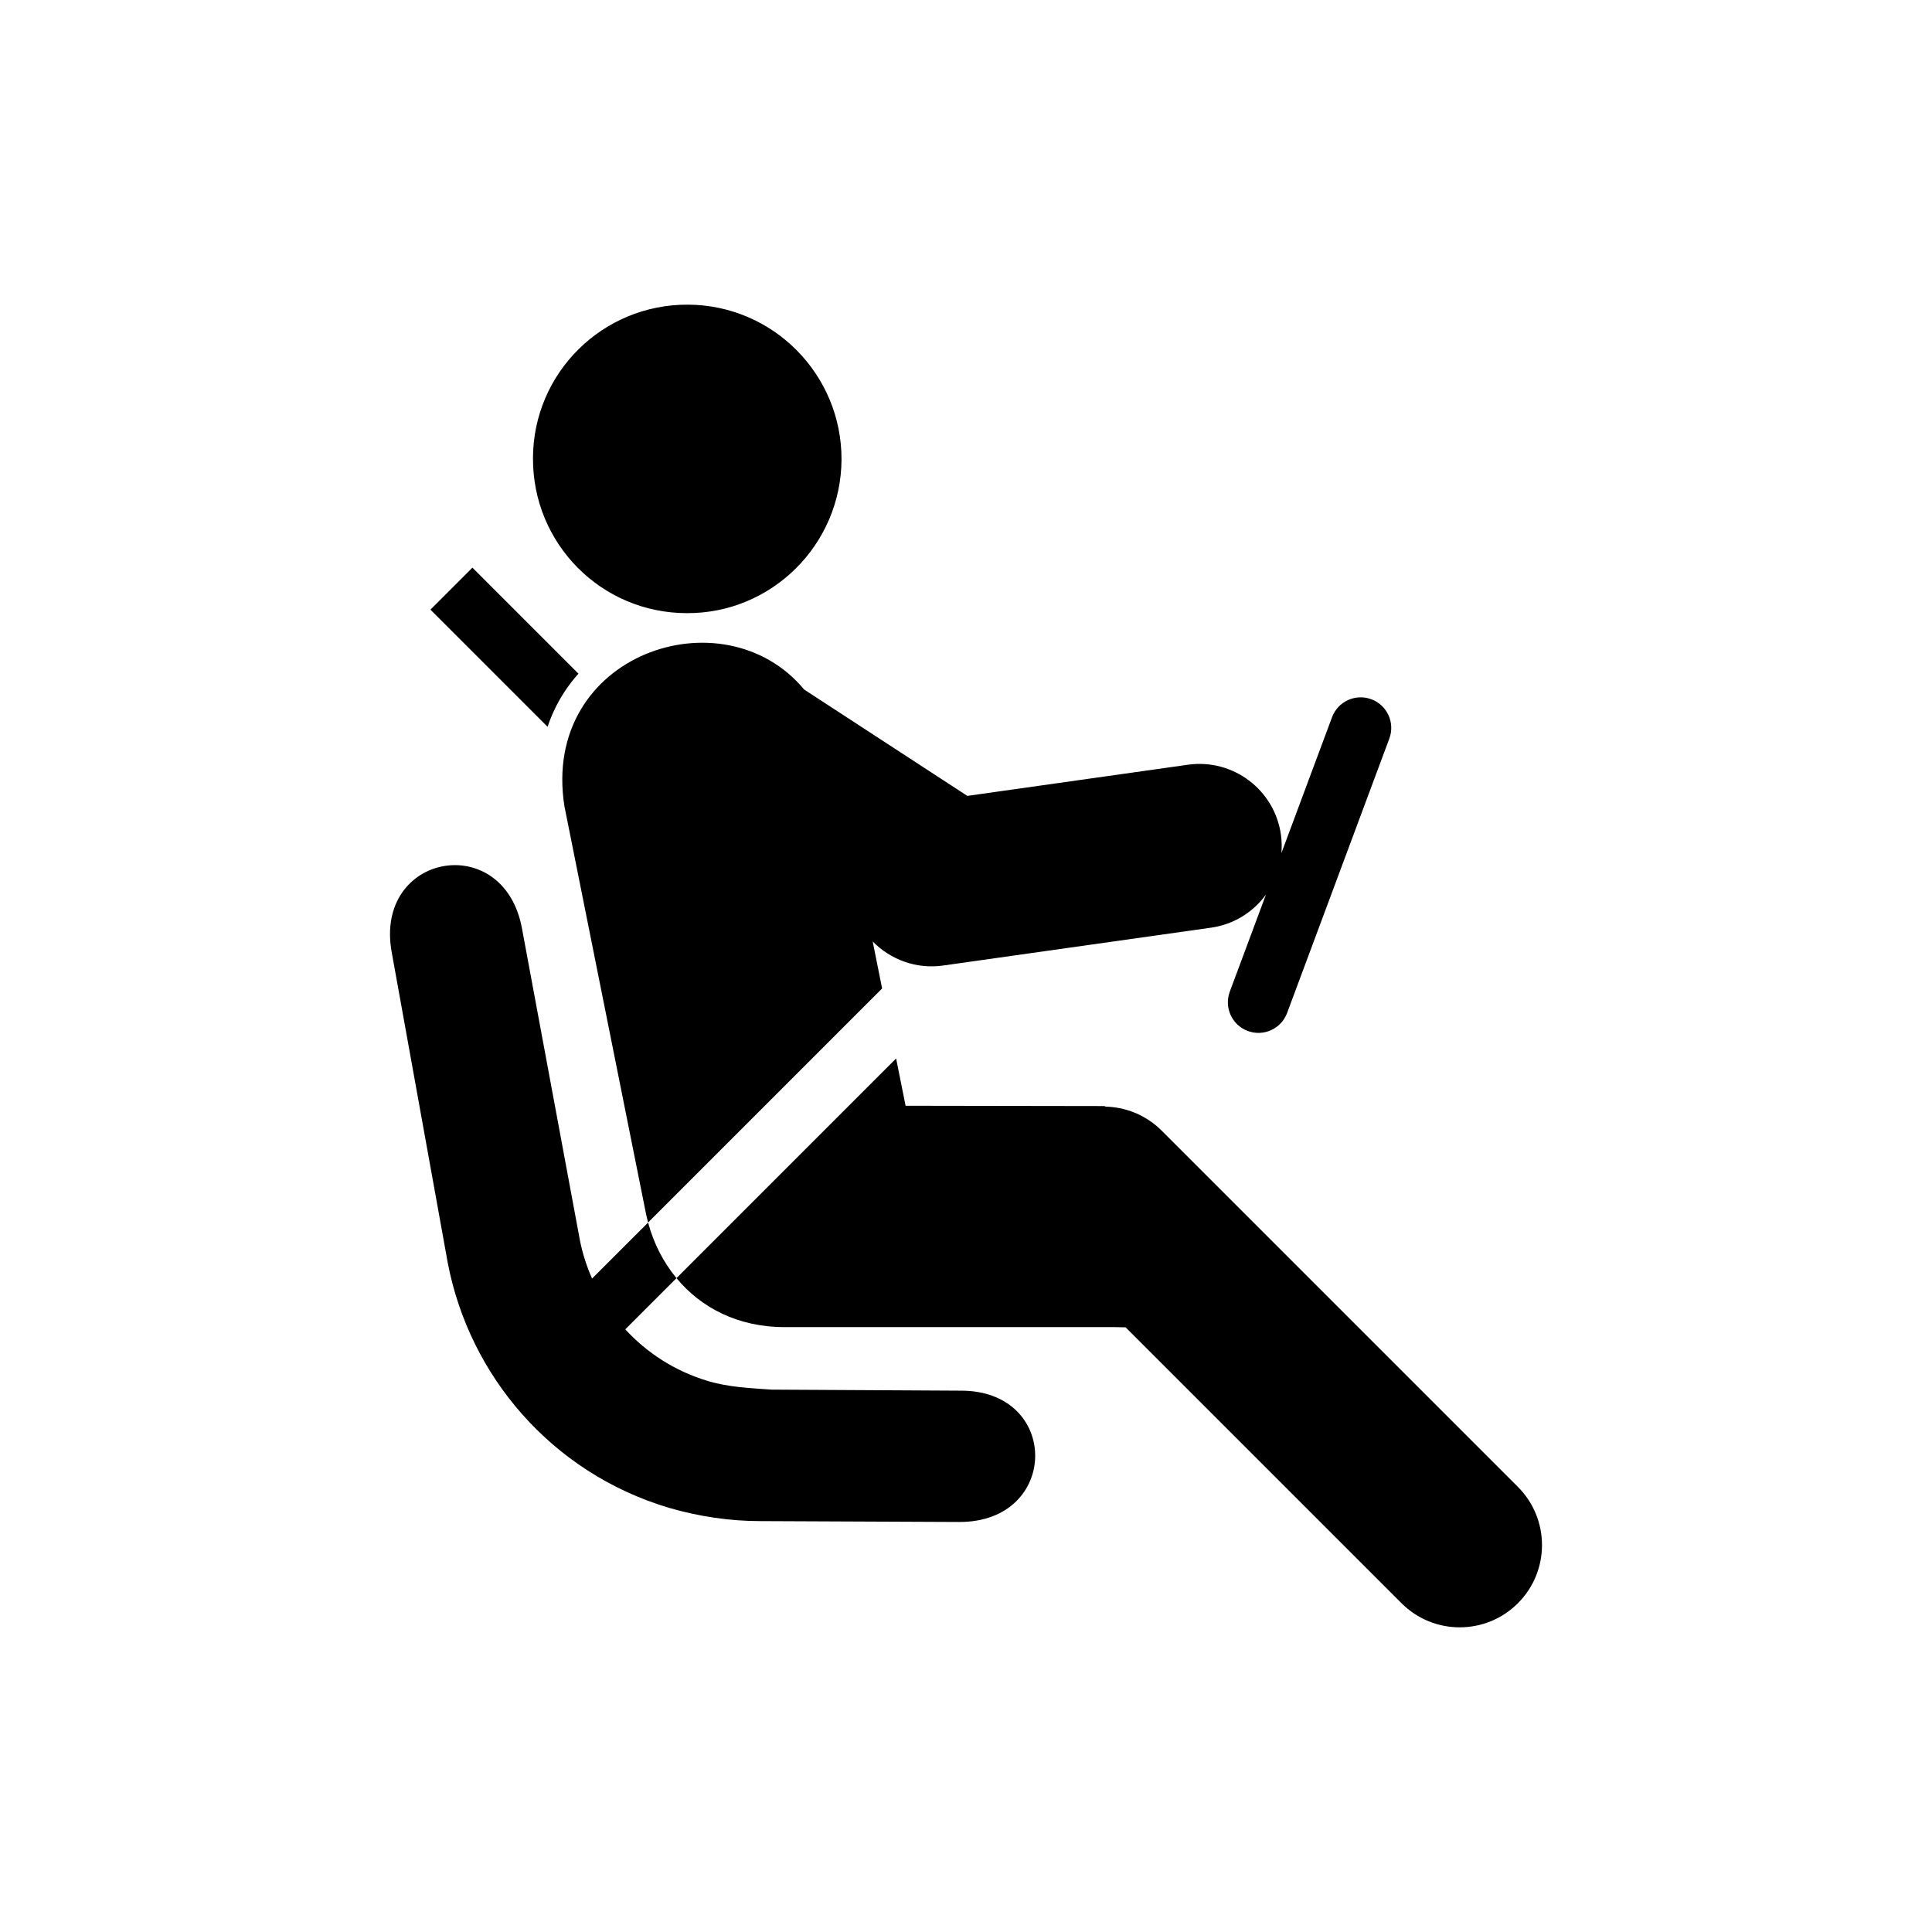
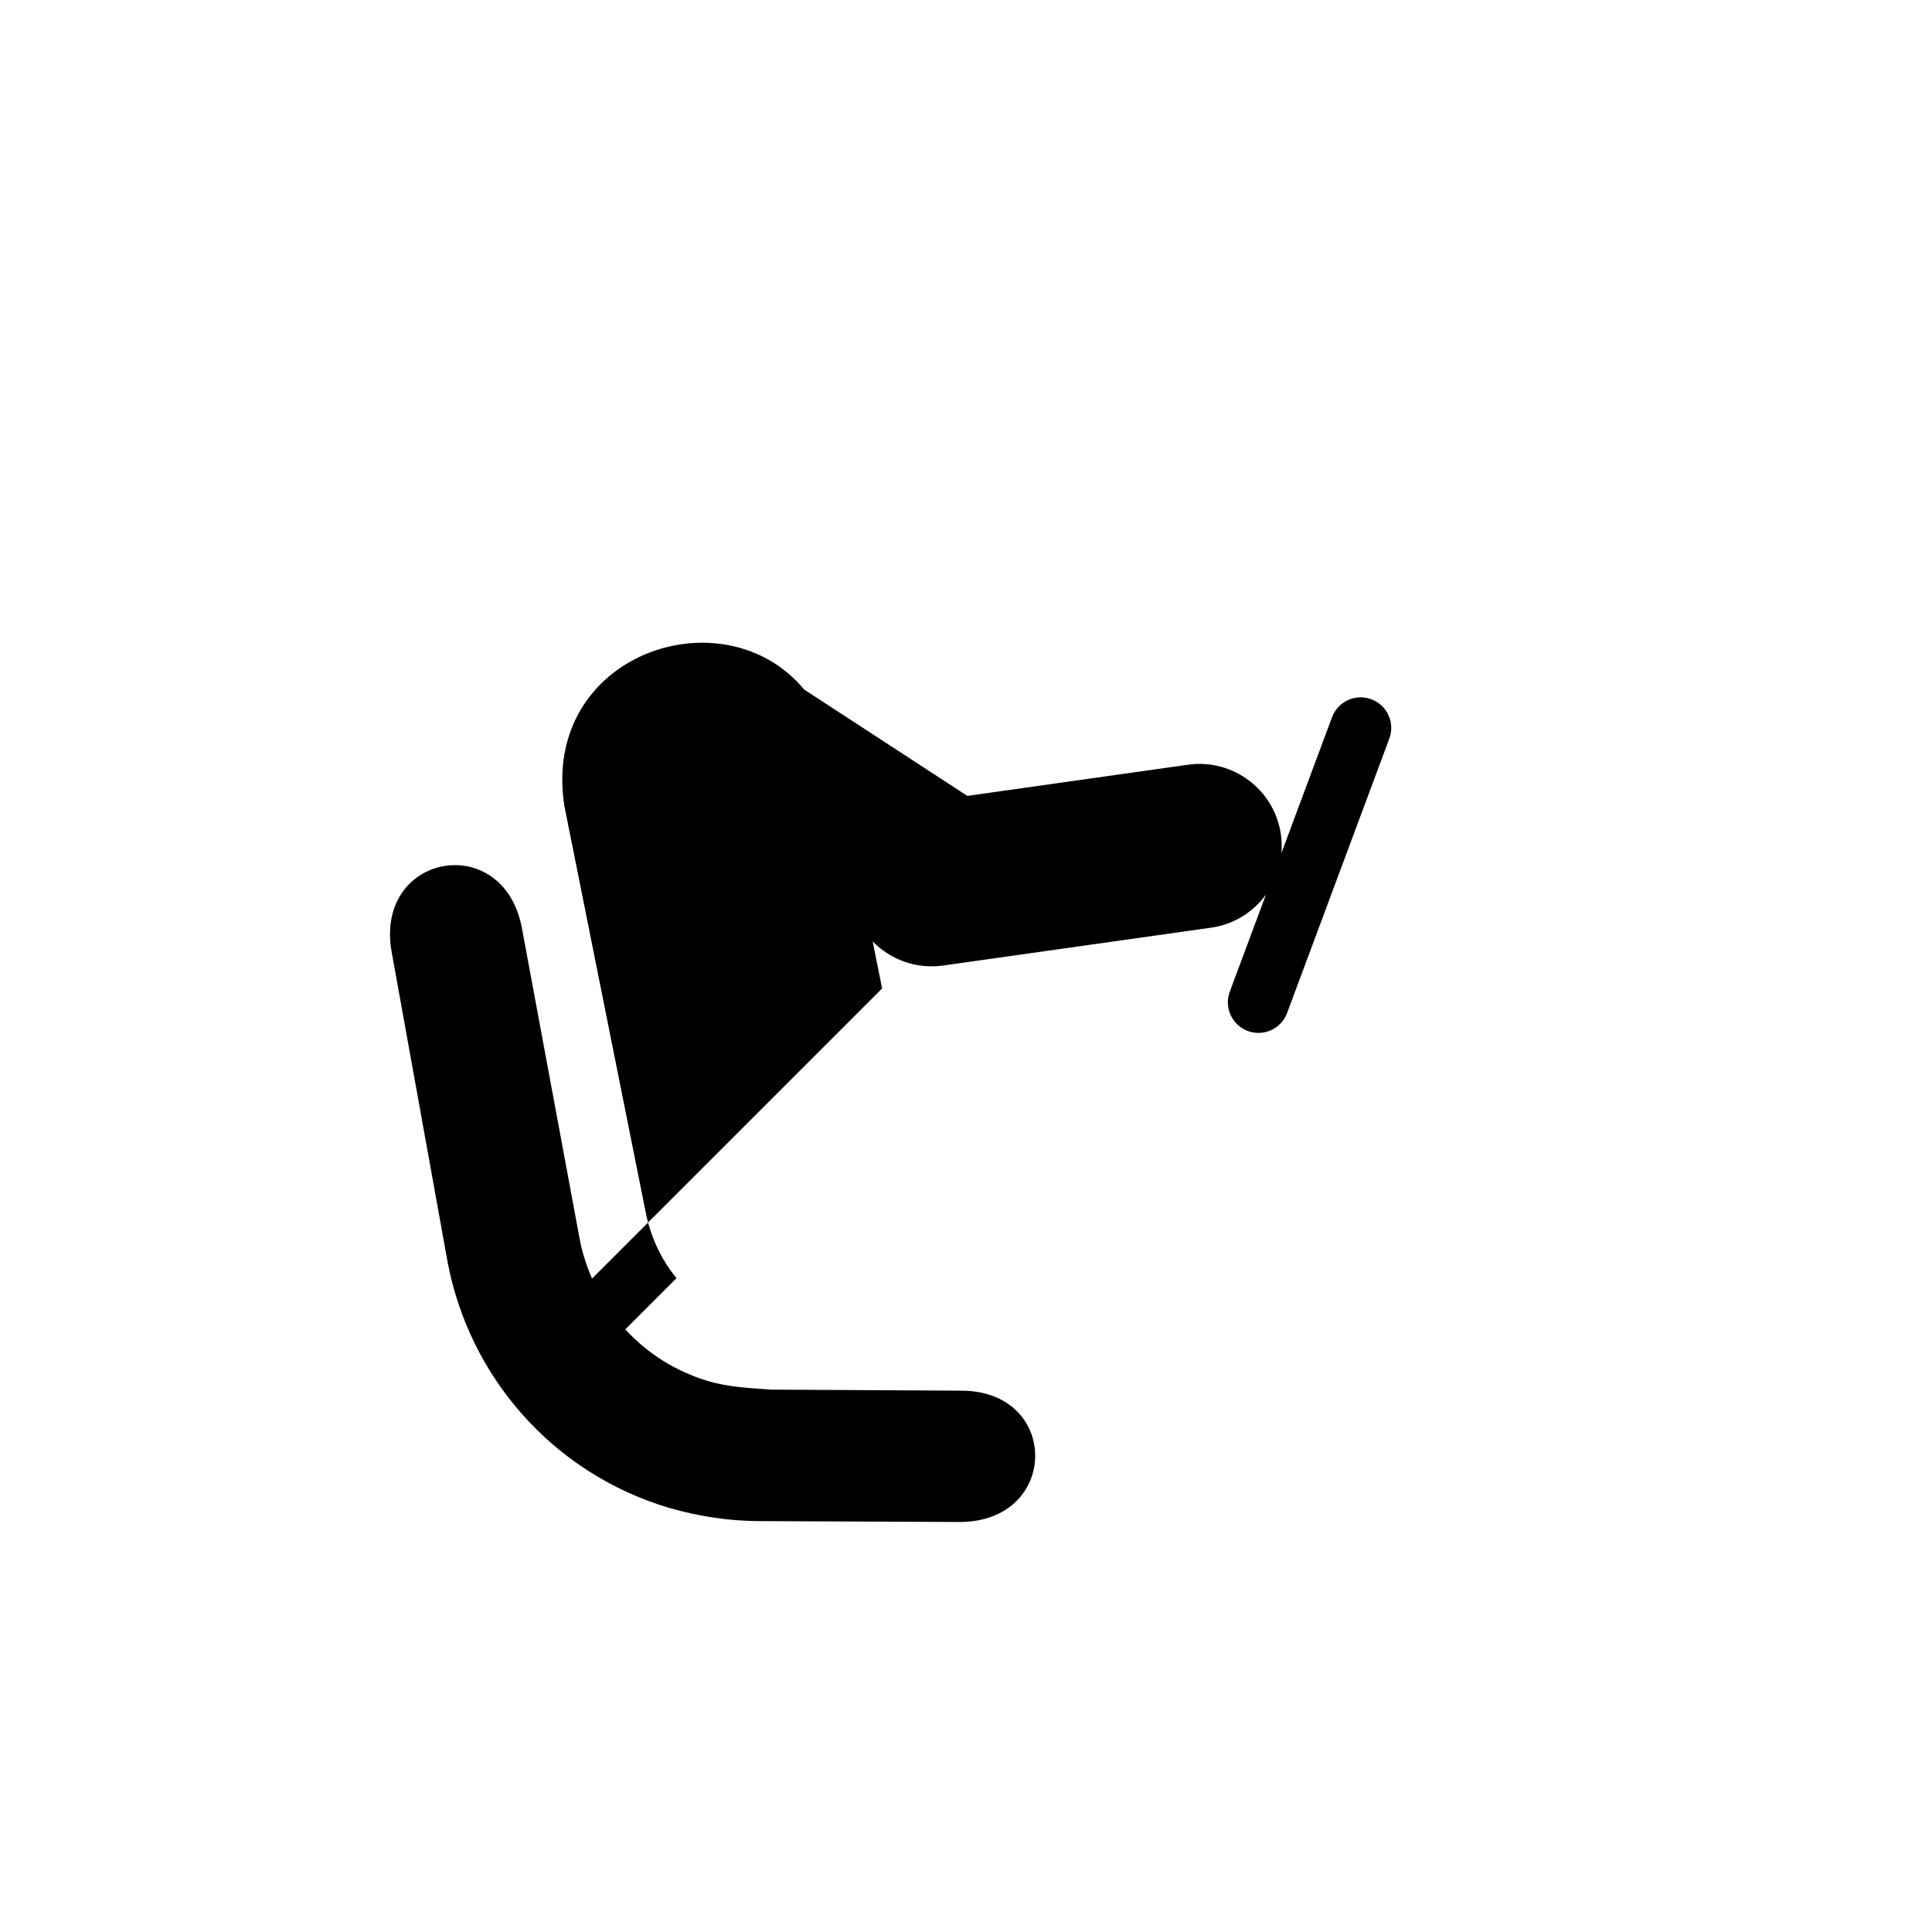
<svg xmlns="http://www.w3.org/2000/svg" version="1.1" x="0px" y="0px" viewBox="-20 -20 130 130" xml:space="preserve" data-icon="true" fill="#000000">
  <g>
-     <path d="M26.2,21.257c5.726,0.036,10.387-4.605,10.424-10.324C36.645,5.191,32.01,0.519,26.283,0.5   c-5.742-0.025-10.404,4.595-10.42,10.323C15.835,16.574,20.449,21.247,26.2,21.257z" />
-     <path d="M18.76,25.513c0.053-0.062,0.11-0.121,0.164-0.181l-7.136-7.137l-2.826,2.826l7.882,7.882   C17.262,27.66,17.902,26.514,18.76,25.513z" />
    <path d="M38.721,43.346c1.19,1.219,2.919,1.879,4.736,1.623l18.027-2.547c1.546-0.218,2.85-1.058,3.701-2.229l-2.435,6.533   c-0.396,1.065,0.146,2.25,1.21,2.646c1.064,0.397,2.25-0.145,2.646-1.21l6.879-18.464c0.396-1.065-0.146-2.25-1.21-2.646   c-1.064-0.397-2.25,0.145-2.646,1.21l-3.407,9.145c0.035-0.406,0.028-0.821-0.031-1.242c-0.427-3.027-3.229-5.135-6.257-4.708   l-14.844,2.097l-10.983-7.159c-5.429-6.544-17.726-2.376-16.13,7.843l5.476,27.359c0.044,0.223,0.096,0.444,0.154,0.663   l15.748-15.748L38.721,43.346z" />
-     <path d="M82.136,80.049l-23.97-23.97c-1.066-1.066-2.461-1.604-3.859-1.618c0.034-0.012,0.066-0.025,0.1-0.036l-13.472-0.021   l-0.637-3.181L25.519,66.003c1.629,1.966,4.098,3.296,7.283,3.296h22.198l0.74,0.014l18.566,18.566c2.162,2.161,5.668,2.161,7.83,0   C84.298,85.717,84.298,82.211,82.136,80.049z" />
    <path d="M19.838,66.031c-0.359-0.816-0.636-1.671-0.813-2.552l-3.898-20.981c-1.21-6.682-10-5.09-8.766,1.601l3.768,20.879   c1.451,7.571,6.959,14.111,14.875,16.478c2.039,0.592,4.118,0.896,6.147,0.896l13.384,0.059c6.792,0.028,6.837-8.888,0.078-8.836   l-12.717-0.07c-1.394-0.104-2.843-0.155-4.253-0.577c-2.218-0.661-4.109-1.891-5.569-3.478l3.446-3.446   c-0.903-1.091-1.547-2.376-1.911-3.741L19.838,66.031z" />
  </g>
</svg>